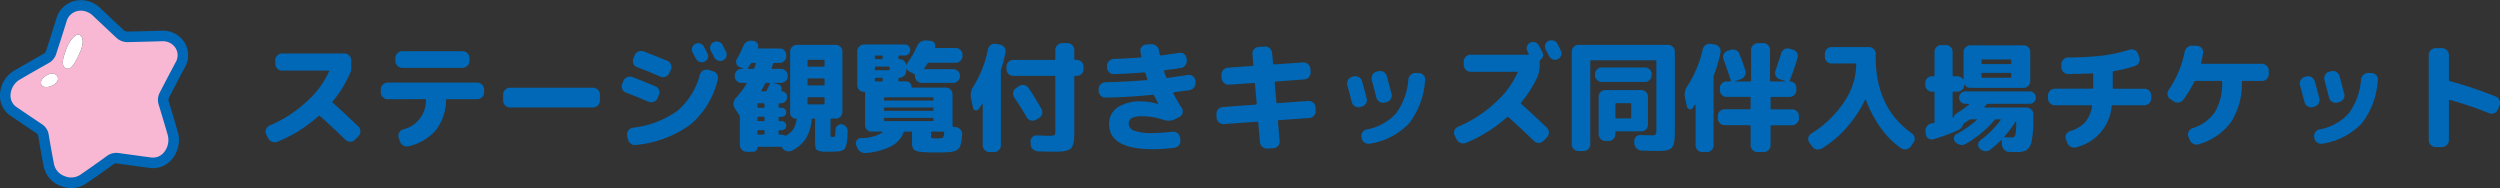
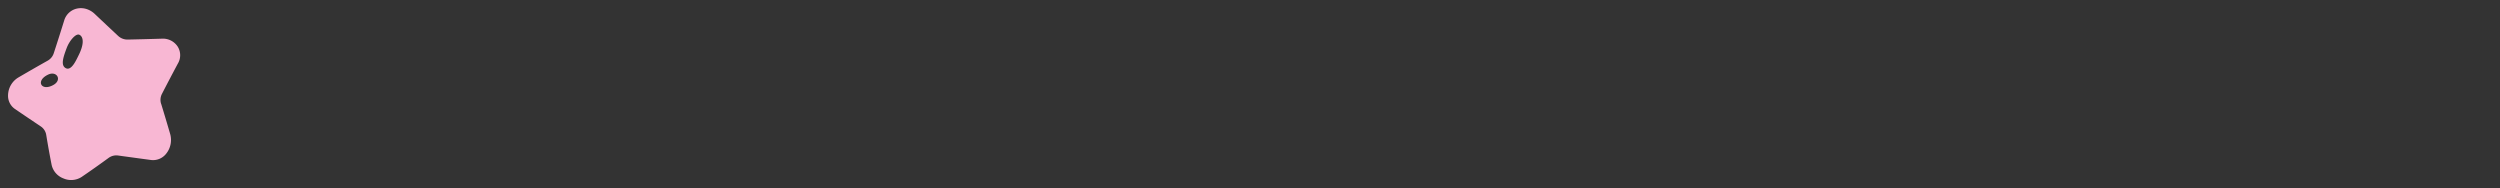
<svg xmlns="http://www.w3.org/2000/svg" width="370.314" height="27.867" viewBox="0 0 370.314 27.867">
  <rect x="0" y="0" width="370.314" height="27.867" fill="#333333" stroke="none" />
  <g id="menu_ticket_title02_pc" transform="translate(-846.106 -609.78)">
    <g id="グループ_17057" data-name="グループ 17057" transform="translate(29.138 33.471)">
-       <path id="パス_20922" data-name="パス 20922" d="M2.286-.5l-.27-.54a.879.879,0,0,1-.027-.747A.957.957,0,0,1,2.52-2.34a18.885,18.885,0,0,0,5.436-3.5,13.359,13.359,0,0,0,3.366-4.491q.072-.144-.09-.144H4.374a.956.956,0,0,1-.711-.306,1,1,0,0,1-.3-.72v-.5a.97.97,0,0,1,.3-.711.97.97,0,0,1,.711-.3H13.59a1,1,0,0,1,.72.3.956.956,0,0,1,.306.711v1.368a.853.853,0,0,1-.072.306,16.846,16.846,0,0,1-2.682,4.41.137.137,0,0,0,.036.216q1.566,1.4,3.762,3.492a1.018,1.018,0,0,1,.315.72.983.983,0,0,1-.279.72l-.522.522a.975.975,0,0,1-.711.306,1,1,0,0,1-.711-.288q-1.71-1.674-3.762-3.51-.126-.09-.216-.018A20.637,20.637,0,0,1,3.69.054a1.031,1.031,0,0,1-.8,0A1.12,1.12,0,0,1,2.286-.5Zm17.73-5.742a1,1,0,0,1-.72-.3.956.956,0,0,1-.306-.711v-.432A.956.956,0,0,1,19.3-8.4a1,1,0,0,1,.72-.3H33.264a1,1,0,0,1,.72.3.956.956,0,0,1,.306.711v.432a.956.956,0,0,1-.306.711,1,1,0,0,1-.72.3H28.818a.143.143,0,0,0-.162.162A7.349,7.349,0,0,1,27.18-1.692,7.573,7.573,0,0,1,23.148.72a.99.99,0,0,1-.8-.09A1.122,1.122,0,0,1,21.816,0l-.18-.54a.886.886,0,0,1,.063-.729,1.043,1.043,0,0,1,.585-.5,4.4,4.4,0,0,0,3.4-4.32.143.143,0,0,0-.162-.162Zm2.16-7.11H31.1a.985.985,0,0,1,.72.306.985.985,0,0,1,.306.72v.414a.985.985,0,0,1-.306.72.985.985,0,0,1-.72.306H22.176a.985.985,0,0,1-.72-.306.985.985,0,0,1-.306-.72v-.414a.985.985,0,0,1,.306-.72A.985.985,0,0,1,22.176-13.356ZM38.124-5.022a.956.956,0,0,1-.711-.306,1,1,0,0,1-.3-.72v-.864a1,1,0,0,1,.3-.72.956.956,0,0,1,.711-.306H50.436a.956.956,0,0,1,.711.306,1,1,0,0,1,.3.72v.864a1,1,0,0,1-.3.72.956.956,0,0,1-.711.306Zm28.818-6.786a.941.941,0,0,1-.711.045.908.908,0,0,1-.549-.459q-.09-.162-.252-.477t-.252-.477a.891.891,0,0,1-.063-.711.908.908,0,0,1,.459-.549.912.912,0,0,1,.729-.054A1,1,0,0,1,66.87-14q.09.162.252.477t.252.477a.892.892,0,0,1,.054.72A.869.869,0,0,1,66.942-11.808Zm2.682-2.466.261.522.243.486a.892.892,0,0,1,.054.72.933.933,0,0,1-.486.54.912.912,0,0,1-.729.054,1,1,0,0,1-.567-.486q-.162-.324-.522-.972a.939.939,0,0,1-.063-.729.9.9,0,0,1,.477-.549.972.972,0,0,1,.756-.054A.944.944,0,0,1,69.624-14.274ZM68.166-10.4a1,1,0,0,1,.63.468.971.971,0,0,1,.108.774,12.36,12.36,0,0,1-4.068,6.687A16.413,16.413,0,0,1,56.754.54a.964.964,0,0,1-.747-.207,1.141,1.141,0,0,1-.423-.675l-.108-.522a.922.922,0,0,1,.18-.738,1.016,1.016,0,0,1,.666-.414,14.007,14.007,0,0,0,6.561-2.475,10.46,10.46,0,0,0,3.375-5.373,1.036,1.036,0,0,1,.486-.621.957.957,0,0,1,.756-.1ZM55.314-7.218a.922.922,0,0,1-.558-.531.987.987,0,0,1,0-.783l.162-.4a1.019,1.019,0,0,1,.549-.567,1.013,1.013,0,0,1,.783-.027q1.116.414,3.4,1.368a.952.952,0,0,1,.549.549.964.964,0,0,1-.027.783l-.18.432a.981.981,0,0,1-.576.54,1.064,1.064,0,0,1-.792-.018Q56.466-6.786,55.314-7.218Zm6.426-2.916a1.017,1.017,0,0,1-.567.549,1.013,1.013,0,0,1-.783-.009q-2.07-.882-3.438-1.4a.892.892,0,0,1-.549-.531.968.968,0,0,1,.009-.765l.18-.45a.985.985,0,0,1,.549-.558,1.085,1.085,0,0,1,.8-.018q1.6.612,3.51,1.4a.955.955,0,0,1,.531.558.941.941,0,0,1-.027.774ZM85.1,1.53A3.144,3.144,0,0,1,83.6,1.3q-.279-.216-.279-1.188v-3.33a.127.127,0,0,0-.144-.144h-.2q-.162,0-.162.144a6.44,6.44,0,0,1-.855,2.808A5.2,5.2,0,0,1,79.9,1.368a1.06,1.06,0,0,1-.81.072,1.148,1.148,0,0,1-.648-.486A.268.268,0,0,0,78.21.81H74.88a.08.08,0,0,0-.09.09.625.625,0,0,1-.189.459.625.625,0,0,1-.459.189h-.954a.97.97,0,0,1-.711-.3.97.97,0,0,1-.3-.711v-4.1a.57.57,0,0,0-.072-.288l-.666-1.026a1.2,1.2,0,0,1-.189-.8,1.274,1.274,0,0,1,.351-.765A13.168,13.168,0,0,0,73.17-8.532a.06.06,0,0,0,.009-.081.088.088,0,0,0-.081-.045h-.684a.955.955,0,0,1-.7-.288.955.955,0,0,1-.288-.7V-9.72a.985.985,0,0,1,.288-.711.941.941,0,0,1,.7-.3H72.7q.018-.018,0-.054L72.144-11a.731.731,0,0,1-.477-.5.85.85,0,0,1,.081-.711,14.153,14.153,0,0,0,.936-1.908,1.212,1.212,0,0,1,.54-.63,1.192,1.192,0,0,1,.81-.144l.234.036a.714.714,0,0,1,.522.351.712.712,0,0,1,.072.621q-.036.126.09.126h3.114a.955.955,0,0,1,.7.288.955.955,0,0,1,.288.7v.144a.985.985,0,0,1-.288.711.941.941,0,0,1-.7.3h-.774a.181.181,0,0,0-.2.144q-.036.09-.1.288t-.1.306q-.036.144.108.144h1.26a.97.97,0,0,1,.711.3.97.97,0,0,1,.3.711v.072a.941.941,0,0,1-.3.7.985.985,0,0,1-.711.288h-1.08a.016.016,0,0,0-.018.018.016.016,0,0,0,.018.018l.648.162a.716.716,0,0,1,.468.369.629.629,0,0,1,.018.567q-.036.126.072.126a.747.747,0,0,1,.549.225.747.747,0,0,1,.225.549v.108A.848.848,0,0,1,78.9-5.9a.848.848,0,0,1-.621.261h-.2a.143.143,0,0,0-.162.162v.36q0,.144.162.144h.306a.64.64,0,0,1,.468.2.64.64,0,0,1,.2.468.64.64,0,0,1-.2.468.64.64,0,0,1-.468.2h-.306q-.162,0-.162.144v.36q0,.144.162.144h.306a.64.64,0,0,1,.468.2.64.64,0,0,1,.2.468.64.64,0,0,1-.2.468.64.64,0,0,1-.468.2h-.306q-.162,0-.162.144v.36a.143.143,0,0,0,.162.162h.288a.824.824,0,0,1,.432.108.307.307,0,0,0,.252,0,2.769,2.769,0,0,0,1.053-.927,3.586,3.586,0,0,0,.477-1.431q.036-.126-.108-.126a.828.828,0,0,1-.594-.243.8.8,0,0,1-.252-.6V-13.3a.941.941,0,0,1,.3-.7.985.985,0,0,1,.711-.288h5.742a.955.955,0,0,1,.7.288.955.955,0,0,1,.288.7v8.946a.955.955,0,0,1-.288.7.955.955,0,0,1-.7.288H85.77q-.162,0-.162.144V-.9a.416.416,0,0,0,.027.207.426.426,0,0,0,.189.045h.2a.263.263,0,0,0,.252-.18,4.635,4.635,0,0,0,.072-.918.8.8,0,0,1,.3-.594.774.774,0,0,1,.639-.18,1.022,1.022,0,0,1,.639.378,1.019,1.019,0,0,1,.225.7q-.036.756-.072,1.215a3.553,3.553,0,0,1-.153.819,2.042,2.042,0,0,1-.225.513.826.826,0,0,1-.4.261,1.949,1.949,0,0,1-.549.126q-.261.018-.8.036H85.1Zm-10.566-13q.036-.144-.108-.144H74a.261.261,0,0,0-.216.126q-.252.432-.4.63-.09.126.054.126h.666a.21.21,0,0,0,.216-.144Zm1.3,10.314v-.36a.127.127,0,0,0-.144-.144h-.756a.127.127,0,0,0-.144.144v.36q0,.162.144.162h.756Q75.834-.99,75.834-1.152Zm0-1.98v-.36a.127.127,0,0,0-.144-.144h-.756a.127.127,0,0,0-.144.144v.36a.127.127,0,0,0,.144.144h.756A.127.127,0,0,0,75.834-3.132Zm0-1.98v-.36q0-.162-.144-.162h-.756q-.144,0-.144.162v.36a.127.127,0,0,0,.144.144h.756A.127.127,0,0,0,75.834-5.112ZM76.608-8.5A.137.137,0,0,0,76.6-8.6a.086.086,0,0,0-.081-.054H76.14a.223.223,0,0,0-.234.144q-.4.774-.54.99-.09.126.072.126h.486a.223.223,0,0,0,.234-.144Q76.482-8.19,76.608-8.5Zm5.6-3.438v.738a.127.127,0,0,0,.144.144h2.214q.162,0,.162-.144v-.738q0-.144-.162-.144H82.35A.127.127,0,0,0,82.206-11.934Zm0,2.772v.738a.127.127,0,0,0,.144.144h2.214q.162,0,.162-.144v-.738a.143.143,0,0,0-.162-.162H82.35Q82.206-9.324,82.206-9.162Zm.144,3.69h2.214q.162,0,.162-.144V-6.39q0-.144-.162-.144H82.35a.127.127,0,0,0-.144.144v.774A.127.127,0,0,0,82.35-5.472ZM99.972-11.52q-.144.234-.468.7-.09.126.072.126h4.194a.985.985,0,0,1,.711.288.941.941,0,0,1,.3.7v.036a.97.97,0,0,1-.3.711.97.97,0,0,1-.711.3H99.126a.97.97,0,0,1-.711-.3.97.97,0,0,1-.3-.711v-.09a.211.211,0,0,0-.126-.216l-.738-.378a.725.725,0,0,1-.432-.594v.522a.97.97,0,0,1-.3.711.97.97,0,0,1-.711.3.127.127,0,0,0-.144.144v.252a.127.127,0,0,0,.144.144h1.008a.747.747,0,0,1,.549.225A.747.747,0,0,1,97.6-8.1a.127.127,0,0,0,.144.144h4.95a.941.941,0,0,1,.7.3.985.985,0,0,1,.288.711V-2.3a.161.161,0,0,0,.144.162l.342.036a1,1,0,0,1,.693.36.963.963,0,0,1,.243.738q-.036.414-.063.711a2.874,2.874,0,0,1-.108.567q-.081.27-.126.441a.748.748,0,0,1-.207.333q-.162.162-.27.252a1.042,1.042,0,0,1-.387.162,4.267,4.267,0,0,1-.477.1q-.2.027-.63.054t-.756.027h-.936a17.2,17.2,0,0,1-2.349-.108,1.457,1.457,0,0,1-.891-.369,1.528,1.528,0,0,1-.216-.945V-1.3a.127.127,0,0,0-.144-.144h-.918a.2.2,0,0,0-.2.144A3.843,3.843,0,0,1,94.608.72a10.209,10.209,0,0,1-3.744,1.008,1.185,1.185,0,0,1-.81-.189,1.248,1.248,0,0,1-.522-.675L89.406.522a.7.7,0,0,1,.09-.666.722.722,0,0,1,.594-.342,5.8,5.8,0,0,0,3.222-.846.05.05,0,0,0,.009-.072.078.078,0,0,0-.063-.036H91.71a.955.955,0,0,1-.7-.288.955.955,0,0,1-.288-.7V-6.948a1.072,1.072,0,0,1,.018-.234q.036-.144-.108-.144h-.054a.985.985,0,0,1-.711-.288.941.941,0,0,1-.3-.7v-5.022a.97.97,0,0,1,.3-.711.97.97,0,0,1,.711-.3h6.03a.783.783,0,0,1,.576.234.783.783,0,0,1,.234.576.813.813,0,0,1-.234.585.768.768,0,0,1-.576.243h-.792a.127.127,0,0,0-.144.144v.252a.127.127,0,0,0,.144.144.971.971,0,0,1,.7.279.989.989,0,0,1,.306.693.8.8,0,0,1,.162-.4,13.527,13.527,0,0,0,1.458-2.52A1.35,1.35,0,0,1,99-14.751a1.332,1.332,0,0,1,.81-.189l.648.054a.706.706,0,0,1,.549.324.707.707,0,0,1,.081.63q-.036.108.09.108h2.97a.97.97,0,0,1,.711.3.97.97,0,0,1,.3.711v.162a.97.97,0,0,1-.3.711.97.97,0,0,1-.711.3h-3.942A.276.276,0,0,0,99.972-11.52Zm-6.3,8.514h7.056q.144,0,.144-.162V-3.33a.127.127,0,0,0-.144-.144H93.672a.127.127,0,0,0-.144.144v.162Q93.528-3.006,93.672-3.006Zm-.144-1.836v.162q0,.162.144.162h7.056q.144,0,.144-.162v-.162q0-.162-.144-.162H93.672Q93.528-5,93.528-4.842ZM102.456-1.3q0-.144-.126-.144h-1.692a.127.127,0,0,0-.144.144v.468q0,.306.108.351a3.82,3.82,0,0,0,.828.045,1.689,1.689,0,0,0,.81-.117Q102.4-.666,102.456-1.3Zm-1.584-5.058q0-.162-.144-.162H93.672q-.144,0-.144.162v.162q0,.162.144.162h7.056q.144,0,.144-.162Zm-8.694-6.21v.252a.127.127,0,0,0,.144.144h.864a.127.127,0,0,0,.144-.144v-.252a.127.127,0,0,0-.144-.144h-.864A.127.127,0,0,0,92.178-12.564Zm0,1.656v.234a.127.127,0,0,0,.144.144h1.872q.162,0,.162-.144v-.234a.143.143,0,0,0-.162-.162H92.322Q92.178-11.07,92.178-10.908Zm0,1.638v.252a.127.127,0,0,0,.144.144h.864a.127.127,0,0,0,.144-.144V-9.27a.127.127,0,0,0-.144-.144h-.864A.127.127,0,0,0,92.178-9.27ZM115.254.45l-.018-.378a.888.888,0,0,1,.261-.684.869.869,0,0,1,.693-.27q1.17.054,1.746.054a2.123,2.123,0,0,0,.846-.09q.126-.09.126-.63v-8.01a.127.127,0,0,0-.144-.144h-6.1a.955.955,0,0,1-.7-.288.955.955,0,0,1-.288-.7v-.378a.955.955,0,0,1,.288-.7.955.955,0,0,1,.7-.288h6.1q.144,0,.144-.162v-1.314a.97.97,0,0,1,.3-.711.97.97,0,0,1,.711-.3h.81a.941.941,0,0,1,.7.3.985.985,0,0,1,.288.711v1.314a.143.143,0,0,0,.162.162h.216a.955.955,0,0,1,.7.288.955.955,0,0,1,.288.7v.378a.955.955,0,0,1-.288.7.955.955,0,0,1-.7.288h-.216q-.162,0-.162.144v7.884q0,.81-.027,1.269a3.459,3.459,0,0,1-.162.873,1.493,1.493,0,0,1-.306.585,1.427,1.427,0,0,1-.594.3,3.9,3.9,0,0,1-.891.153q-.468.027-1.3.027-.756,0-2.124-.054a1.1,1.1,0,0,1-.729-.315A1.007,1.007,0,0,1,115.254.45Zm.756-3.636a.951.951,0,0,1-.756.081.965.965,0,0,1-.594-.477q-.72-1.26-1.836-2.934a.929.929,0,0,1-.153-.738.976.976,0,0,1,.423-.63l.468-.306a.918.918,0,0,1,.747-.144,1.015,1.015,0,0,1,.639.432q1.116,1.71,1.908,3.1a.979.979,0,0,1,.09.756.932.932,0,0,1-.468.594Zm-9.288-1.782-.288-1.35a2.315,2.315,0,0,1,.342-1.818,16.518,16.518,0,0,0,2.16-5.508.942.942,0,0,1,.414-.63.99.99,0,0,1,.756-.162l.612.108a.952.952,0,0,1,.648.414.958.958,0,0,1,.162.738,20.814,20.814,0,0,1-.63,2.448.864.864,0,0,0-.054.306v11a.97.97,0,0,1-.3.711.97.97,0,0,1-.711.3h-.666a.97.97,0,0,1-.711-.3.97.97,0,0,1-.3-.711V-5.562q0-.036-.027-.036a.061.061,0,0,0-.045.018q-.27.432-.54.81a.432.432,0,0,1-.468.171A.45.45,0,0,1,106.722-4.968Zm19.62-1.512a.912.912,0,0,1-.72-.3,1.015,1.015,0,0,1-.306-.729v-.2a1,1,0,0,1,.3-.72,1.022,1.022,0,0,1,.711-.324q2.97-.054,6.1-.324.126,0,.09-.18-.036-.144-.126-.414t-.144-.414q-.018-.126-.2-.126-2.448.2-4.464.252a.9.9,0,0,1-.711-.288,1,1,0,0,1-.3-.72v-.216a.962.962,0,0,1,.3-.72,1.075,1.075,0,0,1,.729-.306q1.872-.054,3.888-.216.18,0,.144-.18-.018-.108-.063-.36t-.063-.36a.844.844,0,0,1,.216-.7.93.93,0,0,1,.684-.324l.738-.036a1,1,0,0,1,.747.27,1.219,1.219,0,0,1,.387.72q.018.09.045.27t.045.27q.036.162.18.126,1.35-.162,2.682-.378a.926.926,0,0,1,.747.18.9.9,0,0,1,.369.666l.036.216a1.086,1.086,0,0,1-.225.774,1.06,1.06,0,0,1-.693.414q-.36.054-2.34.324a.131.131,0,0,0-.108.18q.216.648.288.828.054.162.2.126.684-.09,3.042-.432a.9.9,0,0,1,.729.18.9.9,0,0,1,.369.666l.018.234a1.077,1.077,0,0,1-.216.765,1.038,1.038,0,0,1-.684.4q-.99.144-2.3.324-.144.036-.072.18a22.544,22.544,0,0,0,1.242,2.142.941.941,0,0,1,.126.738.816.816,0,0,1-.45.576l-.63.324a2.307,2.307,0,0,1-1.854.09,9.307,9.307,0,0,0-3.1-.5,3.26,3.26,0,0,0-1.476.252.868.868,0,0,0-.468.828,1.131,1.131,0,0,0,.8,1.053,7.531,7.531,0,0,0,2.745.351,22.624,22.624,0,0,0,2.9-.2,1.011,1.011,0,0,1,.756.2.95.95,0,0,1,.4.666l.054.36a.993.993,0,0,1-.207.765,1,1,0,0,1-.693.387,24.5,24.5,0,0,1-3.2.216q-6.462,0-6.462-3.726a2.906,2.906,0,0,1,1.2-2.439,6.041,6.041,0,0,1,3.663-.909,7.473,7.473,0,0,1,2.412.4h.036v-.036q-.432-.81-.648-1.242a.2.2,0,0,0-.2-.108Q129.636-6.534,126.342-6.48Zm16.452,2.97L142.776-4a.963.963,0,0,1,.243-.738.935.935,0,0,1,.693-.342l4.878-.36q.144,0,.144-.162l-.252-2.9q0-.144-.162-.144l-3.672.252a.975.975,0,0,1-.747-.252.953.953,0,0,1-.351-.7l-.036-.486a1,1,0,0,1,.261-.729,1.012,1.012,0,0,1,.693-.351l3.636-.252q.126,0,.126-.162l-.126-1.6a.909.909,0,0,1,.243-.72,1.027,1.027,0,0,1,.693-.342l.882-.054a1.021,1.021,0,0,1,.747.261,1.029,1.029,0,0,1,.351.711l.144,1.53q0,.144.162.144l4.266-.288a.975.975,0,0,1,.747.252.953.953,0,0,1,.351.7l.036.486a1,1,0,0,1-.261.729,1.012,1.012,0,0,1-.693.351l-4.23.306q-.144,0-.144.162l.252,2.9q0,.144.162.144l4.536-.324a.991.991,0,0,1,.747.243.925.925,0,0,1,.351.693l.018.5a.963.963,0,0,1-.243.738.935.935,0,0,1-.693.342l-4.5.324q-.144,0-.144.162l.252,2.934a.909.909,0,0,1-.243.72,1.027,1.027,0,0,1-.693.342l-.882.054a1.021,1.021,0,0,1-.747-.261,1.029,1.029,0,0,1-.351-.711l-.252-2.862q0-.144-.162-.144l-4.914.342a.975.975,0,0,1-.747-.252A.953.953,0,0,1,142.794-3.51Zm30.888-5.544a11.633,11.633,0,0,1-2.394,6.417,10.271,10.271,0,0,1-5.76,2.979A1.011,1.011,0,0,1,164.745.2a.992.992,0,0,1-.459-.648l-.018-.126a.967.967,0,0,1,.126-.747.944.944,0,0,1,.63-.441A7.717,7.717,0,0,0,169.38-4.14,9.679,9.679,0,0,0,171.2-9.18a1.057,1.057,0,0,1,.387-.693,1.058,1.058,0,0,1,.747-.261l.432.018a1.011,1.011,0,0,1,.7.342A.87.87,0,0,1,173.682-9.054Zm-10.854,3.24q-.036-.108-.666-2.5a.981.981,0,0,1,.1-.765.962.962,0,0,1,.621-.477l.216-.054a1,1,0,0,1,.783.108.994.994,0,0,1,.477.63q.486,1.782.666,2.5a.936.936,0,0,1-.108.756,1,1,0,0,1-.63.468l-.216.072a.96.96,0,0,1-.765-.108A.994.994,0,0,1,162.828-5.814Zm4.878.072a.96.96,0,0,1-.765-.108.994.994,0,0,1-.477-.63q-.216-.864-.684-2.592a1,1,0,0,1,.108-.783.991.991,0,0,1,.612-.477l.252-.054a1,1,0,0,1,.783.108.991.991,0,0,1,.477.612q.234.864.7,2.628a.936.936,0,0,1-.108.756,1,1,0,0,1-.63.468Zm25.578-8.712.261.522.243.486a.892.892,0,0,1,.054.72.933.933,0,0,1-.486.54.912.912,0,0,1-.729.054,1,1,0,0,1-.567-.486q-.162-.324-.522-.972a.939.939,0,0,1-.063-.729.9.9,0,0,1,.477-.549.972.972,0,0,1,.756-.054A.944.944,0,0,1,193.284-14.454ZM178.326-.324l-.27-.54a.879.879,0,0,1-.027-.747.957.957,0,0,1,.531-.549A18.885,18.885,0,0,0,184-5.661a13.359,13.359,0,0,0,3.366-4.491q.072-.144-.09-.144h-6.858a.956.956,0,0,1-.711-.306,1,1,0,0,1-.3-.72v-.5a.97.97,0,0,1,.3-.711.97.97,0,0,1,.711-.3h8.532a.088.088,0,0,0,.081-.045.081.081,0,0,0,.009-.081l-.1-.2-.1-.2a.891.891,0,0,1-.063-.711.908.908,0,0,1,.459-.549.912.912,0,0,1,.729-.054,1,1,0,0,1,.567.486q.09.162.252.477t.252.477a.854.854,0,0,1-.288,1.152.282.282,0,0,0-.09.234v.522a4.561,4.561,0,0,1-.414,1.962,17.769,17.769,0,0,1-2.34,3.618.137.137,0,0,0,.036.216q1.566,1.4,3.762,3.492a1.018,1.018,0,0,1,.315.72.983.983,0,0,1-.279.72l-.522.522a.975.975,0,0,1-.711.306,1,1,0,0,1-.711-.288q-1.71-1.674-3.762-3.51-.126-.09-.216-.018a21.069,21.069,0,0,1-6.1,3.816,1.008,1.008,0,0,1-.792,0A1.123,1.123,0,0,1,178.326-.324Zm18.09,1.764a.985.985,0,0,1-.711-.288.941.941,0,0,1-.3-.7V-13.3a.941.941,0,0,1,.3-.7.985.985,0,0,1,.711-.288h13.248a.985.985,0,0,1,.711.288.941.941,0,0,1,.3.7v11.52q0,.81-.027,1.278A3.821,3.821,0,0,1,210.5.36a1.612,1.612,0,0,1-.27.576,1.175,1.175,0,0,1-.522.306,2.985,2.985,0,0,1-.765.153q-.4.027-1.116.027t-2.088-.054a1.057,1.057,0,0,1-.729-.315,1.131,1.131,0,0,1-.333-.729L204.66.018a.9.9,0,0,1,.252-.684.843.843,0,0,1,.684-.27q.81.036,1.62.036a1.03,1.03,0,0,0,.612-.108,1.03,1.03,0,0,0,.108-.612V-11.862a.127.127,0,0,0-.144-.144h-9.5a.127.127,0,0,0-.144.144V.45a.941.941,0,0,1-.3.7.985.985,0,0,1-.711.288ZM206.226-8.8h-6.372a.97.97,0,0,1-.711-.3.97.97,0,0,1-.3-.711v-.144a.941.941,0,0,1,.3-.7.985.985,0,0,1,.711-.288h6.372a.985.985,0,0,1,.711.288.941.941,0,0,1,.3.7v.144a.97.97,0,0,1-.3.711A.97.97,0,0,1,206.226-8.8ZM200.394-.054a.97.97,0,0,1-.711-.3.97.97,0,0,1-.3-.711V-6.606a.941.941,0,0,1,.3-.7.985.985,0,0,1,.711-.288h5.292a.985.985,0,0,1,.711.288.941.941,0,0,1,.3.7v4.14a.941.941,0,0,1-.3.7.985.985,0,0,1-.711.288h-3.672q-.144,0-.144.162v.252a.97.97,0,0,1-.3.711.97.97,0,0,1-.711.3Zm1.476-5.454v1.944q0,.162.144.162h2.052q.144,0,.144-.162V-5.508a.127.127,0,0,0-.144-.144h-2.052A.127.127,0,0,0,201.87-5.508Zm10.6.378-.288-1.3a2.194,2.194,0,0,1,.378-1.8,16.748,16.748,0,0,0,2.25-5.4,1.018,1.018,0,0,1,.432-.648.99.99,0,0,1,.756-.162l.63.108a.952.952,0,0,1,.648.414.958.958,0,0,1,.162.738,18.487,18.487,0,0,1-.972,3.33.725.725,0,0,0-.054.288V.576a.985.985,0,0,1-.288.711.941.941,0,0,1-.7.3h-.684a.941.941,0,0,1-.7-.3.985.985,0,0,1-.288-.711V-5.418a.032.032,0,0,0-.036-.036.073.073,0,0,0-.054.018q-.072.108-.2.288t-.144.216a.42.42,0,0,1-.477.18A.471.471,0,0,1,212.472-5.13Zm10.44,6.714a.97.97,0,0,1-.711-.3.97.97,0,0,1-.3-.711V-2.25a.127.127,0,0,0-.144-.144h-3.726a.941.941,0,0,1-.7-.3.985.985,0,0,1-.288-.711v-.36a.955.955,0,0,1,.288-.7.955.955,0,0,1,.7-.288h3.726q.144,0,.144-.162V-6.426q0-.162-.144-.162h-3.42a.955.955,0,0,1-.7-.288.955.955,0,0,1-.288-.7v-.306a.955.955,0,0,1,.288-.7.955.955,0,0,1,.7-.288h.522q.144,0,.108-.162-.594-1.818-1.08-3.114a.95.95,0,0,1,.018-.747.867.867,0,0,1,.558-.495l.468-.162a1.073,1.073,0,0,1,.783.045.952.952,0,0,1,.531.567q.522,1.314.882,2.448a.934.934,0,0,1-.072.756,1.059,1.059,0,0,1-.594.522l-.864.288q-.018,0-.018.027t.018.027h2.214q.162,0,.162-.144v-4.518a.985.985,0,0,1,.288-.711.941.941,0,0,1,.7-.3h.828a.941.941,0,0,1,.7.3.985.985,0,0,1,.288.711v4.518q0,.144.162.144h2.088a.073.073,0,0,0,.018-.054l-.864-.288a.894.894,0,0,1-.567-.5.99.99,0,0,1-.027-.774q.486-1.332.846-2.556a1.043,1.043,0,0,1,.477-.6.882.882,0,0,1,.747-.081l.522.144a1,1,0,0,1,.594.486.925.925,0,0,1,.072.756q-.63,2.034-1.152,3.33a.1.1,0,0,0,.009.09q.027.054.063.054a.878.878,0,0,1,.63.261.834.834,0,0,1,.27.621v.414a.941.941,0,0,1-.3.7.985.985,0,0,1-.711.288H225q-.144,0-.144.162v1.512q0,.162.144.162h3.042a.985.985,0,0,1,.711.288.941.941,0,0,1,.3.7v.36a.97.97,0,0,1-.3.711.97.97,0,0,1-.711.3H225a.127.127,0,0,0-.144.144V.576a.97.97,0,0,1-.3.711.97.97,0,0,1-.711.3Zm8.082-.846-.4-.576a.839.839,0,0,1-.144-.711.942.942,0,0,1,.432-.6,15.8,15.8,0,0,0,4.887-4.716,10,10,0,0,0,1.773-5.472v-.036a.143.143,0,0,0-.162-.162h-3.492a.955.955,0,0,1-.7-.288.955.955,0,0,1-.288-.7v-.45a.955.955,0,0,1,.288-.7.955.955,0,0,1,.7-.288h5.526a.985.985,0,0,1,.711.288.941.941,0,0,1,.3.7v.468q0,7.56,5.364,11.322a1,1,0,0,1,.4.63.879.879,0,0,1-.153.72l-.4.576a1,1,0,0,1-.675.432,1.062,1.062,0,0,1-.783-.162,12.245,12.245,0,0,1-3-3,17.773,17.773,0,0,1-2.205-4.167.058.058,0,0,0-.054-.036.058.058,0,0,0-.054.036,18.026,18.026,0,0,1-2.745,4.113,16,16,0,0,1-3.681,3.105,1.035,1.035,0,0,1-.792.117A1.061,1.061,0,0,1,230.994.738Zm17.766-8.1a.941.941,0,0,1-.7-.3.985.985,0,0,1-.288-.711v-.252a.985.985,0,0,1,.288-.711.941.941,0,0,1,.7-.3h.234a.127.127,0,0,0,.144-.144v-3.474a.97.97,0,0,1,.3-.711.97.97,0,0,1,.711-.3h.684a.941.941,0,0,1,.7.3.985.985,0,0,1,.288.711v3.474a.127.127,0,0,0,.144.144h.558a.966.966,0,0,1,.864.486.052.052,0,0,0,.036.018q.018,0,.018-.036V-13.23a.941.941,0,0,1,.3-.7.985.985,0,0,1,.711-.288h7.884a.955.955,0,0,1,.7.288.955.955,0,0,1,.288.7v4.3a.985.985,0,0,1-.288.711.941.941,0,0,1-.7.3h-7.884a.952.952,0,0,1-.846-.486.041.041,0,0,0-.045-.009.042.042,0,0,0-.027.045.97.97,0,0,1-.3.711.97.97,0,0,1-.711.3h-.558a.127.127,0,0,0-.144.144V-3.6l.018.036q.054.108.144-.036A.073.073,0,0,0,252-3.654a.785.785,0,0,1,.36-.468,14.07,14.07,0,0,0,1.89-1.332q.036-.018.018-.063t-.054-.045h-.522a.884.884,0,0,1-.648-.27.884.884,0,0,1-.27-.648.884.884,0,0,1,.27-.648.884.884,0,0,1,.648-.27h9.54a.884.884,0,0,1,.648.27.884.884,0,0,1,.27.648.884.884,0,0,1-.27.648.884.884,0,0,1-.648.27h-6.156a.292.292,0,0,0-.252.126q-.09.108-.306.324-.036.072.054.108h6.192a.985.985,0,0,1,.711.288.941.941,0,0,1,.3.7v.684a16.438,16.438,0,0,1-.225,3.195,2.227,2.227,0,0,1-.7,1.377,2.572,2.572,0,0,1-1.485.342q-.72,0-1.188-.018a1.009,1.009,0,0,1-.72-.324A1.19,1.19,0,0,1,259.128.5l-.036-.63a.058.058,0,0,0-.036-.054.059.059,0,0,0-.072.018,16.254,16.254,0,0,1-1.584,1.4,1.076,1.076,0,0,1-.783.225,1.258,1.258,0,0,1-.747-.351l-.036-.036A.772.772,0,0,1,255.6.432a.842.842,0,0,1,.342-.612,13.592,13.592,0,0,0,2.97-2.952q.09-.126-.054-.126h-.594a.292.292,0,0,0-.252.126,15.791,15.791,0,0,1-4.266,3.51,1.12,1.12,0,0,1-.81.126A1.381,1.381,0,0,1,252.2.09a.773.773,0,0,1-.171-.648.736.736,0,0,1,.387-.54,14.764,14.764,0,0,0,2.97-2.052.052.052,0,0,0,.027-.063q-.009-.045-.045-.045h-.828a.456.456,0,0,0-.27.09q-.126.09-.369.243t-.3.189q-.036.036-.054.036a.4.4,0,0,0-.18.216,1.3,1.3,0,0,1-.72.828,27.921,27.921,0,0,1-3.708,1.35.809.809,0,0,1-.7-.108.838.838,0,0,1-.378-.612l-.054-.432a1.011,1.011,0,0,1,.2-.756,1.089,1.089,0,0,1,.666-.432,1.142,1.142,0,0,1,.171-.036,1.141,1.141,0,0,0,.171-.036q.126-.018.126-.18v-4.32a.127.127,0,0,0-.144-.144ZM259.506-.738q-.09.126.054.126.4.036,1.008.036a.514.514,0,0,0,.549-.378,9.05,9.05,0,0,0,.117-1.926v-.036a.032.032,0,0,0-.036-.036.073.073,0,0,0-.054.018A14.489,14.489,0,0,1,259.506-.738ZM256.1-11.97v.378q0,.144.162.144h4.1a.127.127,0,0,0,.144-.144v-.378q0-.162-.144-.162h-4.1A.143.143,0,0,0,256.1-11.97Zm0,2v.4q0,.144.162.144h4.1a.127.127,0,0,0,.144-.144v-.4q0-.162-.144-.162h-4.1A.143.143,0,0,0,256.1-9.972Zm10.872,4.626a1,1,0,0,1-.72-.3.956.956,0,0,1-.306-.711v-.432a.956.956,0,0,1,.306-.711,1,1,0,0,1,.72-.3h5.508a.143.143,0,0,0,.162-.162V-9.918q0-.144-.162-.144-1.1.054-3.528.09a1,1,0,0,1-.72-.3.956.956,0,0,1-.306-.711v-.414a.985.985,0,0,1,.306-.72.985.985,0,0,1,.72-.306,42.136,42.136,0,0,0,5.157-.288,22.84,22.84,0,0,0,3.9-.864,1.036,1.036,0,0,1,.792.063.955.955,0,0,1,.5.585l.162.45a.989.989,0,0,1-.036.783.984.984,0,0,1-.594.531,20.639,20.639,0,0,1-3.114.756q-.18.036-.18.18v2.268a.143.143,0,0,0,.162.162h4.518a1,1,0,0,1,.72.3.956.956,0,0,1,.306.711v.432a.956.956,0,0,1-.306.711,1,1,0,0,1-.72.3h-4.662a.176.176,0,0,0-.18.162A6.877,6.877,0,0,1,270.09.882a.967.967,0,0,1-.792-.09,1.129,1.129,0,0,1-.522-.648l-.18-.468a.886.886,0,0,1,.063-.729.972.972,0,0,1,.585-.477,4.68,4.68,0,0,0,2.187-1.287,4.718,4.718,0,0,0,1.035-2.367.109.109,0,0,0-.027-.108.129.129,0,0,0-.1-.054Zm30.672-6.138a.956.956,0,0,1,.711.306,1,1,0,0,1,.3.72v.5a.97.97,0,0,1-.3.711.97.97,0,0,1-.711.3H294.8a.127.127,0,0,0-.144.144,10.257,10.257,0,0,1-1.6,5.94A8.917,8.917,0,0,1,288.27.432a1.035,1.035,0,0,1-.8-.072,1.123,1.123,0,0,1-.549-.612l-.18-.432a.9.9,0,0,1,.036-.747.993.993,0,0,1,.576-.513,6.339,6.339,0,0,0,3.348-2.43,8.4,8.4,0,0,0,1.044-4.41q0-.162-.144-.162h-3.78a.21.21,0,0,0-.216.144A17.7,17.7,0,0,1,286-6.174a1.026,1.026,0,0,1-.684.414.982.982,0,0,1-.774-.18l-.468-.306a.952.952,0,0,1-.414-.648.951.951,0,0,1,.18-.756,14.878,14.878,0,0,0,2.34-5.58,1.188,1.188,0,0,1,.423-.7,1.1,1.1,0,0,1,.765-.252l.684.036a.95.95,0,0,1,.675.351.86.86,0,0,1,.189.729q-.126.828-.288,1.458-.036.126.108.126ZM314.8-9.054a11.633,11.633,0,0,1-2.394,6.417,10.271,10.271,0,0,1-5.76,2.979A1.011,1.011,0,0,1,305.865.2a.992.992,0,0,1-.459-.648l-.018-.126a.967.967,0,0,1,.126-.747.944.944,0,0,1,.63-.441A7.717,7.717,0,0,0,310.5-4.14a9.679,9.679,0,0,0,1.818-5.04,1.057,1.057,0,0,1,.387-.693,1.058,1.058,0,0,1,.747-.261l.432.018a1.011,1.011,0,0,1,.7.342A.87.87,0,0,1,314.8-9.054Zm-10.854,3.24q-.036-.108-.666-2.5a.981.981,0,0,1,.1-.765A.962.962,0,0,1,304-9.558l.216-.054A1,1,0,0,1,305-9.5a.994.994,0,0,1,.477.63q.486,1.782.666,2.5a.936.936,0,0,1-.108.756,1,1,0,0,1-.63.468l-.216.072a.96.96,0,0,1-.765-.108A.994.994,0,0,1,303.948-5.814Zm4.878.072a.96.96,0,0,1-.765-.108.994.994,0,0,1-.477-.63q-.216-.864-.684-2.592a1,1,0,0,1,.108-.783.991.991,0,0,1,.612-.477l.252-.054a1,1,0,0,1,.783.108.991.991,0,0,1,.477.612q.234.864.7,2.628a.936.936,0,0,1-.108.756,1,1,0,0,1-.63.468ZM323.37.846a.985.985,0,0,1-.72-.306.985.985,0,0,1-.306-.72v-12.6a.985.985,0,0,1,.306-.72.985.985,0,0,1,.72-.306h.936a.985.985,0,0,1,.72.306.985.985,0,0,1,.306.72v3.672a.185.185,0,0,0,.162.2,58.932,58.932,0,0,1,6.768,2.268.982.982,0,0,1,.558.558,1.008,1.008,0,0,1,0,.792l-.234.558a.988.988,0,0,1-.54.558.965.965,0,0,1-.774,0,56.3,56.3,0,0,0-5.778-1.962q-.162-.036-.162.108V-.18a.985.985,0,0,1-.306.72.985.985,0,0,1-.72.306Z" transform="translate(854.381 597.245)" fill="#0068b6" />
-     </g>
+       </g>
    <g id="グループ_18326" data-name="グループ 18326" transform="translate(846.481 610.175)">
      <path id="パス_14967" data-name="パス 14967" d="M25.679,17.164a1.94,1.94,0,0,1,.128-1.447c.823-1.595,1.623-3.12,2.38-4.532a2.4,2.4,0,0,0-.028-2.453,2.6,2.6,0,0,0-2.34-1.2c-1.694.053-3.392.095-5.083.132a2.024,2.024,0,0,1-1.422-.549l-.221-.208Q17.467,5.388,15.837,3.85a3.117,3.117,0,0,0-1.254-.726A2.733,2.733,0,0,0,13.109,3.1a2.536,2.536,0,0,0-1.786,1.762v0c-.495,1.593-1.01,3.208-1.538,4.827a1.952,1.952,0,0,1-.9,1.1c-1.429.8-2.893,1.641-4.351,2.495a3.138,3.138,0,0,0-1.518,2.58,2.366,2.366,0,0,0,1.019,2.08c1.251.855,2.537,1.719,3.841,2.594a1.866,1.866,0,0,1,.794,1.25c.263,1.6.524,3.052.8,4.446A2.789,2.789,0,0,0,11.2,28.223a2.864,2.864,0,0,0,2.7-.2c1.278-.87,2.626-1.821,4-2.823a1.927,1.927,0,0,1,1.4-.364l.867.119q2.026.278,3.994.544a2.46,2.46,0,0,0,2.22-.861,3.248,3.248,0,0,0,.646-2.993q-.656-2.249-1.34-4.483M9.727,14.389C7.91,15.4,7.042,13.74,8.965,12.848c1.278-.593,2.1.8.762,1.541M13.463,10c-.356.711-1.052,2.321-1.88,1.907-.8-.4-.417-1.571.122-3.007.4-1.063,1.343-2.178,1.865-1.951S14.419,8.09,13.463,10" transform="translate(-2.197 -2.198)" fill="#f8b7d3" />
-       <path id="パス_14968" data-name="パス 14968" d="M25.6,19.225q-.659-2.259-1.344-4.5a1.118,1.118,0,0,1,.073-.836c.82-1.592,1.619-3.112,2.373-4.519a3.234,3.234,0,0,0-.051-3.266A3.411,3.411,0,0,0,23.6,4.525c-1.693.053-3.389.095-5.078.133a1.213,1.213,0,0,1-.847-.33l-.22-.207Q15.827,2.6,14.2,1.06A3.708,3.708,0,0,0,10.7.118a3.334,3.334,0,0,0-2.355,2.31c-.493,1.588-1.007,3.2-1.533,4.815a1.16,1.16,0,0,1-.528.646c-1.434.8-2.9,1.647-4.368,2.5A3.96,3.96,0,0,0,0,13.652a3.162,3.162,0,0,0,1.375,2.775c1.252.855,2.538,1.72,3.845,2.6a1.053,1.053,0,0,1,.444.706c.265,1.606.527,3.069.8,4.472a3.6,3.6,0,0,0,2.221,2.576,4.24,4.24,0,0,0,.419.147A3.614,3.614,0,0,0,12.15,26.5c1.287-.876,2.642-1.831,4.027-2.839a1.118,1.118,0,0,1,.807-.216l.866.119c1.352.185,2.686.368,3.994.543a3.259,3.259,0,0,0,2.944-1.132,4.071,4.071,0,0,0,.815-3.752m-1.428,3.218a2.46,2.46,0,0,1-2.22.861q-1.965-.263-3.994-.544l-.867-.118A1.926,1.926,0,0,0,15.7,23c-1.378,1-2.726,1.954-4,2.823a2.865,2.865,0,0,1-2.7.2,2.788,2.788,0,0,1-1.733-1.981c-.273-1.394-.534-2.849-.8-4.446a1.869,1.869,0,0,0-.794-1.25c-1.3-.875-2.59-1.739-3.841-2.594a2.367,2.367,0,0,1-1.019-2.08,3.138,3.138,0,0,1,1.518-2.58C3.79,10.24,5.254,9.4,6.684,8.6a1.953,1.953,0,0,0,.9-1.1C8.115,5.875,8.63,4.26,9.125,2.667v0A2.537,2.537,0,0,1,10.911.9a2.736,2.736,0,0,1,1.474.023,3.113,3.113,0,0,1,1.254.726q1.625,1.538,3.255,3.062l.221.208a2.024,2.024,0,0,0,1.421.549c1.691-.038,3.39-.08,5.083-.132a2.6,2.6,0,0,1,2.34,1.2,2.4,2.4,0,0,1,.028,2.453c-.757,1.412-1.557,2.937-2.38,4.532a1.938,1.938,0,0,0-.128,1.447q.685,2.231,1.339,4.483a3.248,3.248,0,0,1-.646,2.993" transform="translate(0 0)" fill="#0068b6" stroke="#0068b6" stroke-width="0.75" />
-       <path id="パス_14969" data-name="パス 14969" d="M35.483,17.5c-.522-.227-1.465.887-1.865,1.951-.539,1.436-.922,2.608-.122,3.007.827.413,1.523-1.2,1.879-1.907.956-1.908.63-2.823.108-3.051" transform="translate(-24.11 -12.747)" fill="#fff" />
-       <path id="パス_14970" data-name="パス 14970" d="M22.111,39.023c-1.924.892-1.056,2.553.762,1.541,1.337-.745.517-2.134-.762-1.541" transform="translate(-15.343 -28.373)" fill="#fff" />
    </g>
  </g>
</svg>